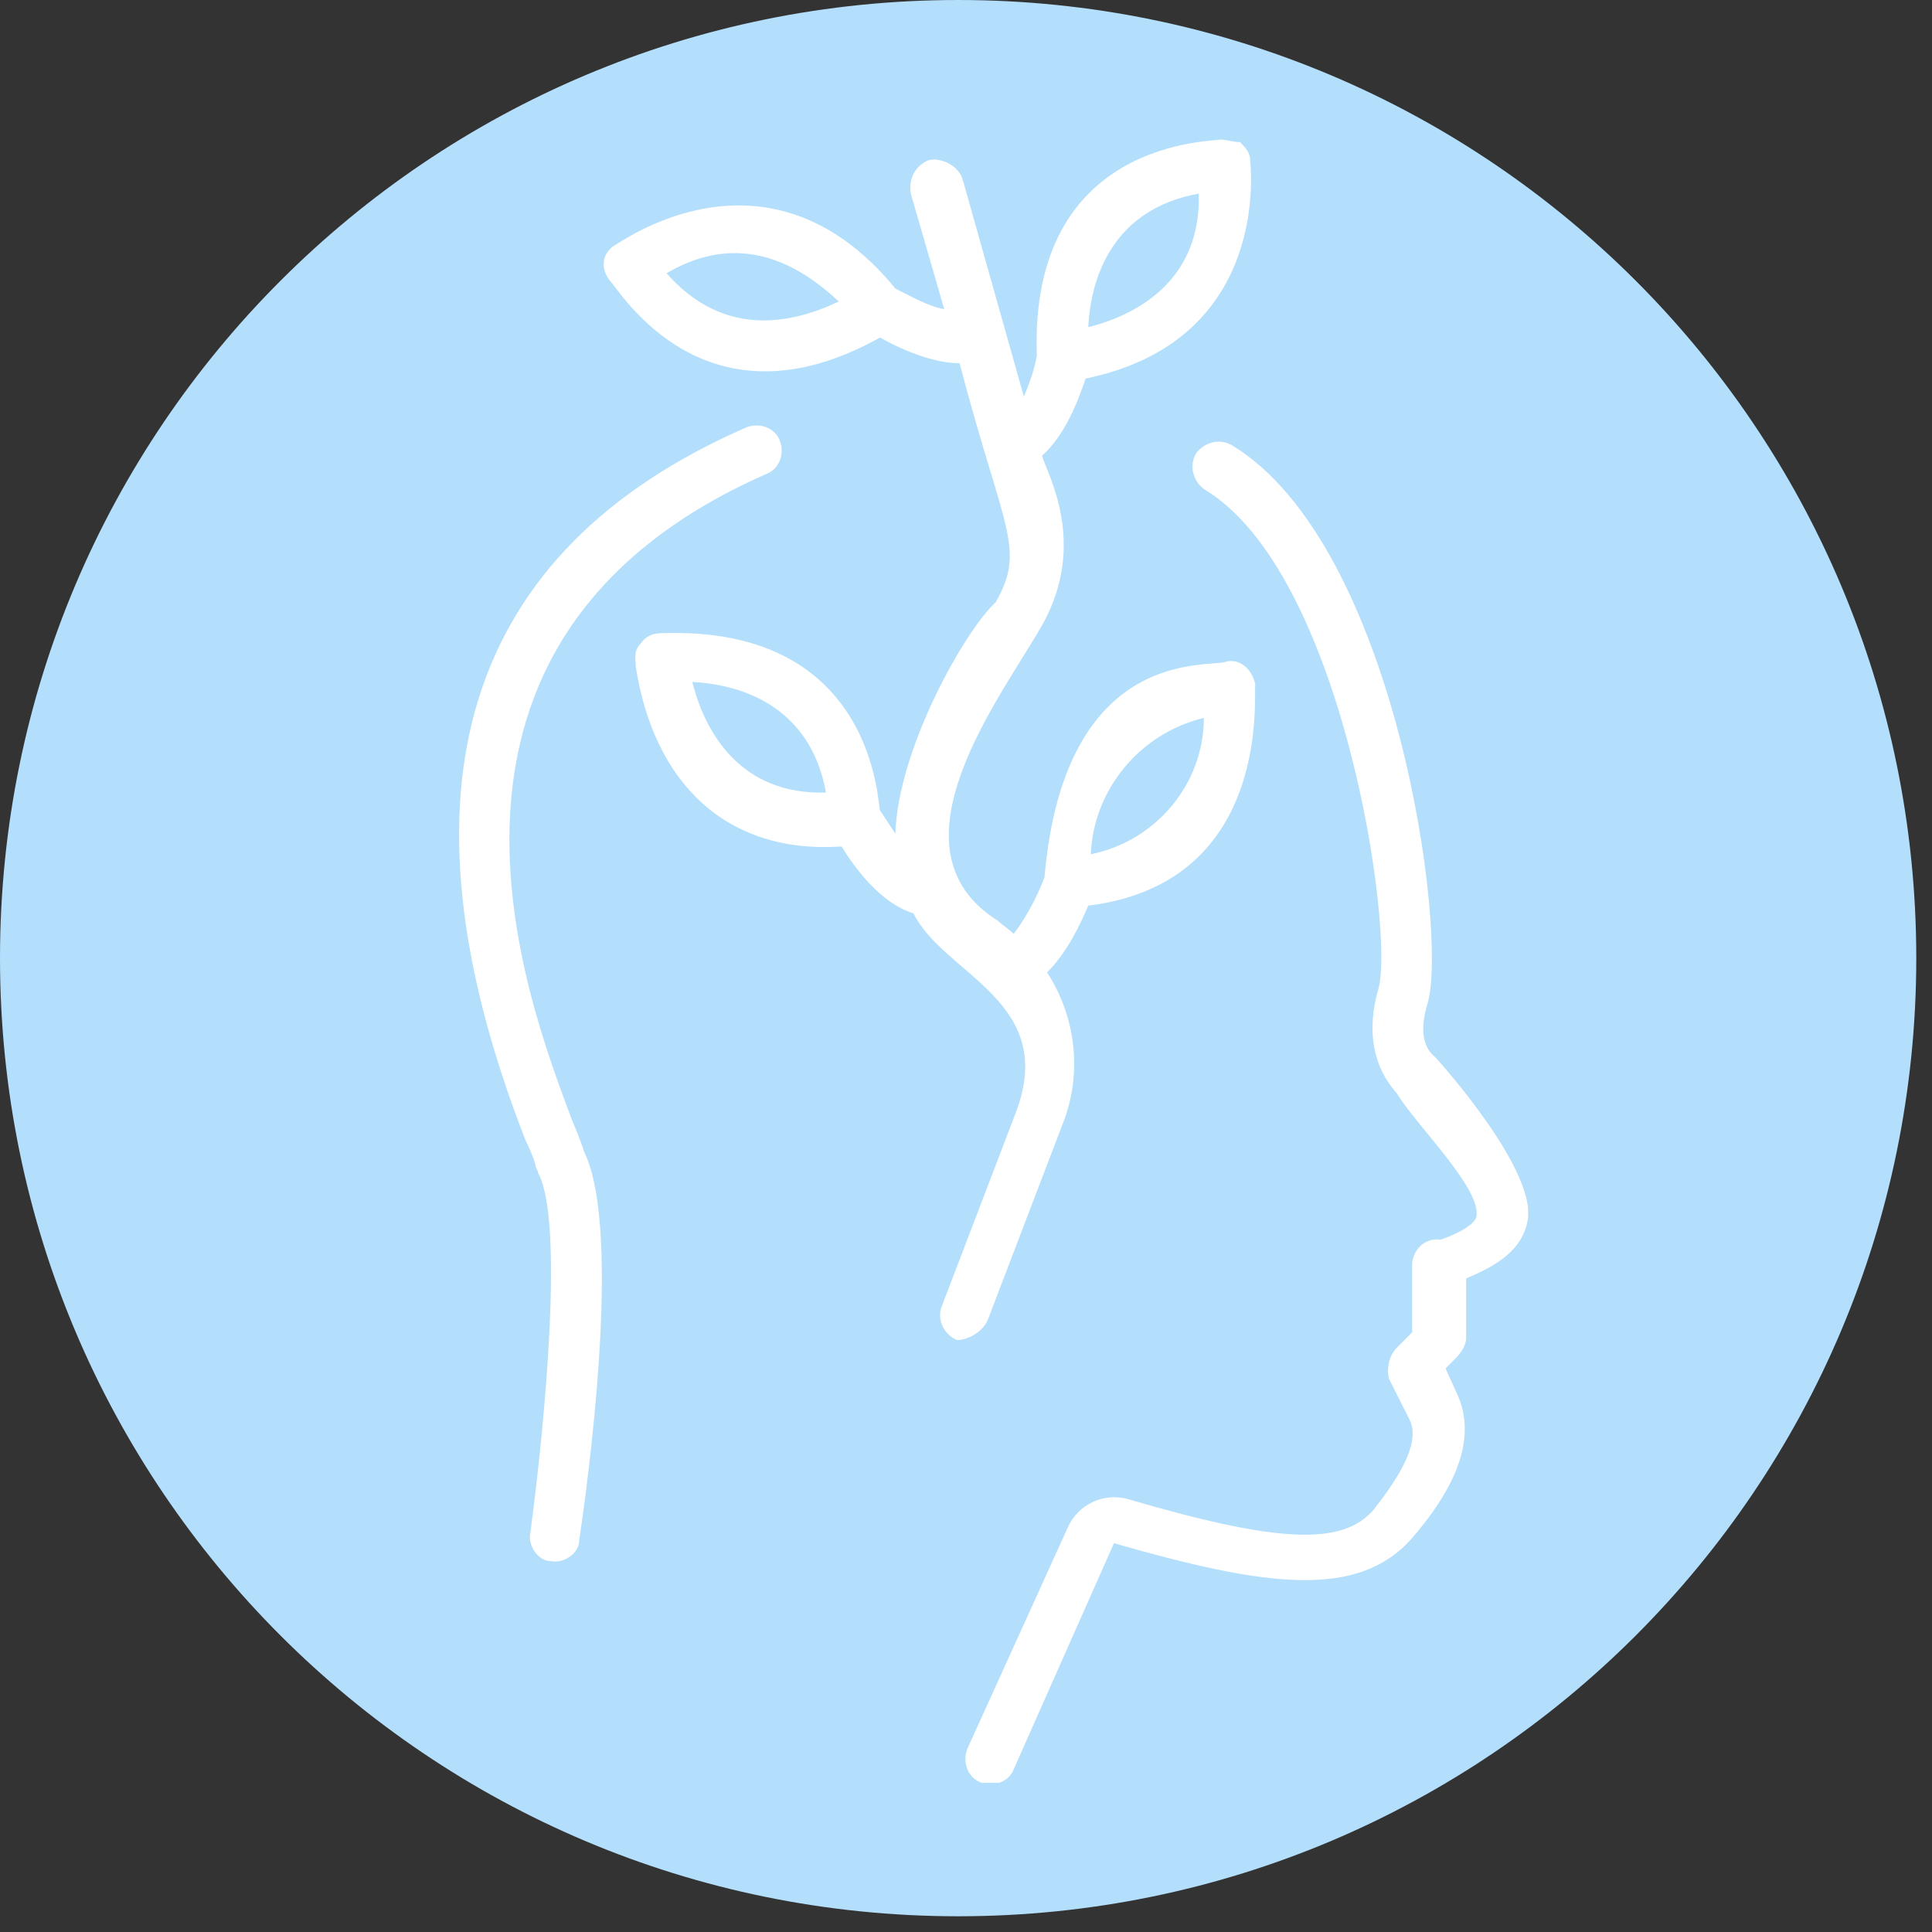
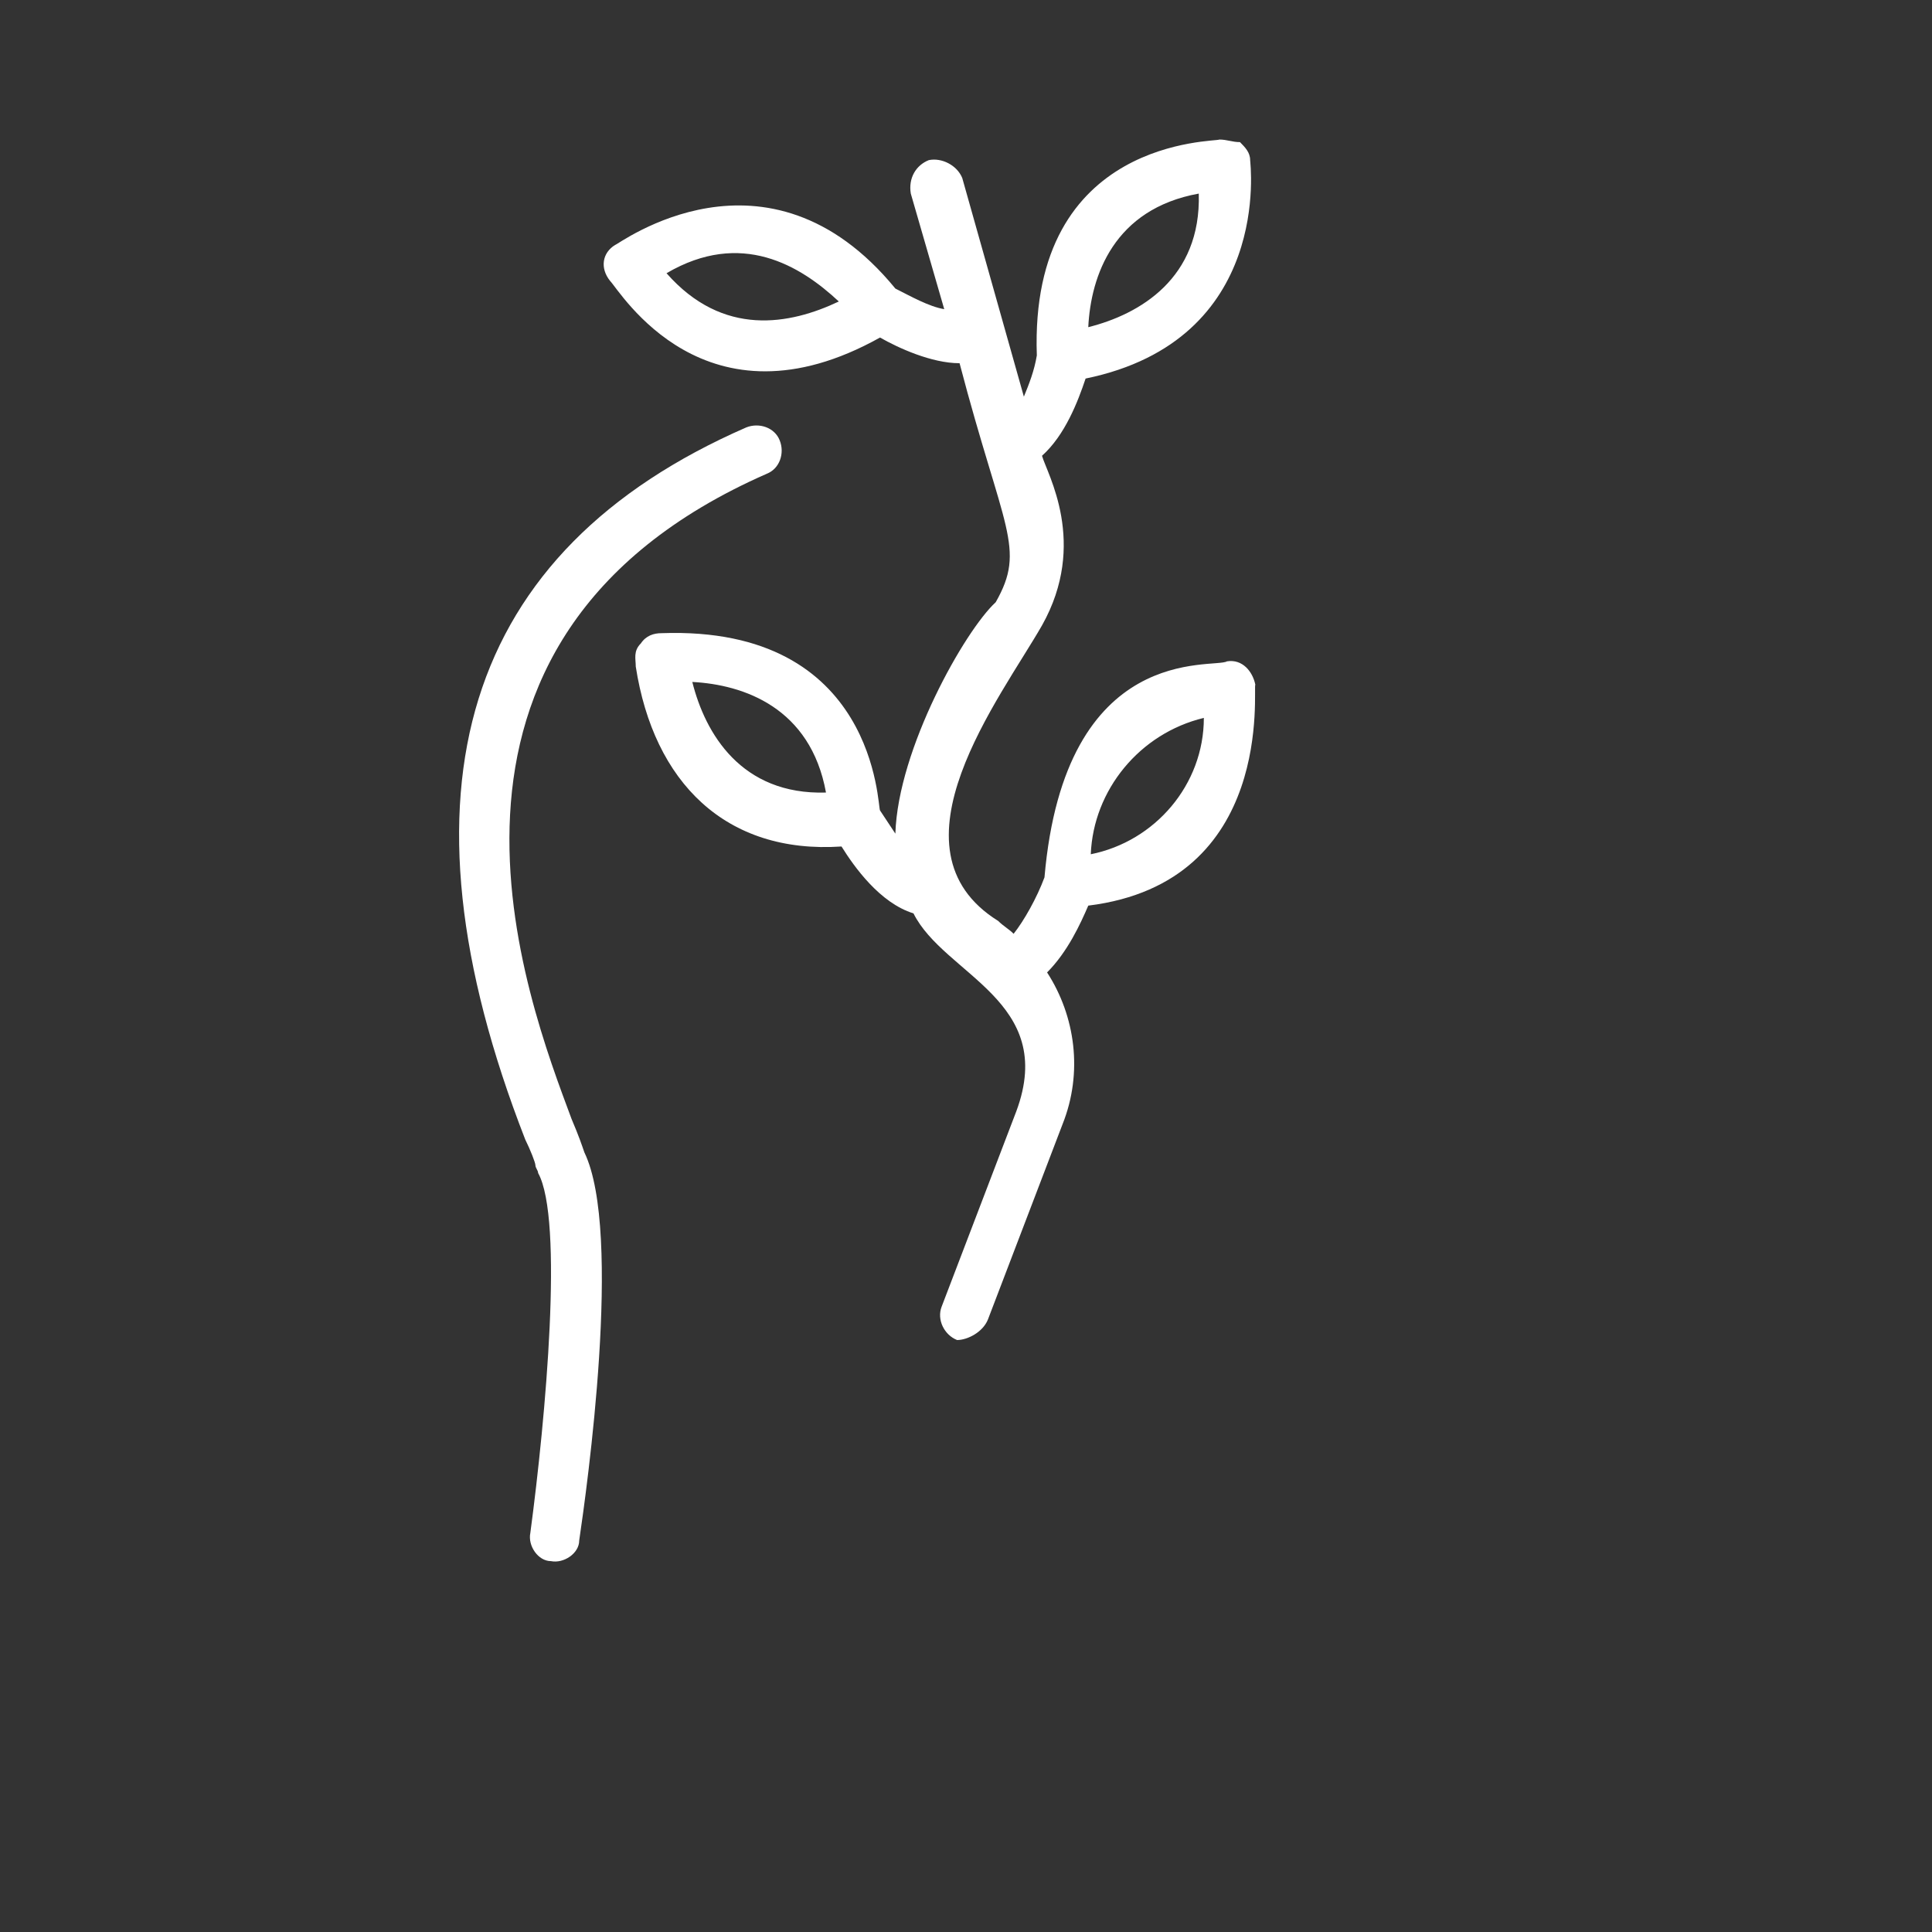
<svg xmlns="http://www.w3.org/2000/svg" width="105" zoomAndPan="magnify" viewBox="0 0 78.75 78.75" height="105" preserveAspectRatio="xMidYMid meet" version="1.0">
  <rect x="0" y="0" width="78.75" height="78.75" fill="#333333" stroke="none" />
  <defs>
    <clipPath id="e5c41604c0">
      <path d="M 0 0 L 78.109 0 L 78.109 78.109 L 0 78.109 Z M 0 0 " clip-rule="nonzero" />
    </clipPath>
    <clipPath id="2c719a9c7a">
-       <path d="M 39.055 0 C 17.484 0 0 17.484 0 39.055 C 0 60.625 17.484 78.109 39.055 78.109 C 60.625 78.109 78.109 60.625 78.109 39.055 C 78.109 17.484 60.625 0 39.055 0 Z M 39.055 0 " clip-rule="nonzero" />
-     </clipPath>
+       </clipPath>
    <clipPath id="d8d18126c0">
-       <path d="M 39 18 L 62.289 18 L 62.289 72.668 L 39 72.668 Z M 39 18 " clip-rule="nonzero" />
-     </clipPath>
+       </clipPath>
    <clipPath id="89ddf9bd8e">
      <path d="M 24 5.383 L 52 5.383 L 52 55 L 24 55 Z M 24 5.383 " clip-rule="nonzero" />
    </clipPath>
  </defs>
  <g clip-path="url(#e5c41604c0)">
    <g clip-path="url(#2c719a9c7a)">
-       <path fill="#b4dffc" d="M 0 0 L 78.109 0 L 78.109 78.109 L 0 78.109 Z M 0 0 " fill-opacity="1" fill-rule="nonzero" />
-     </g>
+       </g>
  </g>
  <path fill="#ffffff" d="M 31.258 19.309 C 31.781 19.102 31.992 18.473 31.781 17.949 C 31.574 17.422 30.941 17.215 30.418 17.422 C 18.891 22.453 15.855 32.203 21.41 46.449 C 21.617 46.867 21.824 47.391 21.824 47.496 C 21.824 47.605 21.934 47.707 21.934 47.812 C 22.98 49.699 22.246 57.766 21.617 62.484 C 21.508 63.008 21.934 63.633 22.457 63.633 C 22.98 63.738 23.609 63.316 23.609 62.793 C 23.918 60.699 25.391 50.223 23.82 46.973 C 23.711 46.66 23.609 46.344 23.297 45.609 C 21.508 40.789 15.75 26.117 31.258 19.309 " fill-opacity="1" fill-rule="nonzero" />
  <g clip-path="url(#d8d18126c0)">
    <path fill="#ffffff" d="M 58.504 43.094 C 57.98 42.676 57.875 41.945 58.191 40.891 C 59.027 38.062 56.934 22.246 50.227 18.156 C 49.703 17.84 49.07 18.047 48.758 18.473 C 48.441 18.996 48.656 19.625 49.07 19.934 C 54.73 23.293 56.828 37.855 56.195 40.266 C 55.672 42.047 55.988 43.516 56.934 44.562 C 57.766 45.926 60.387 48.438 60.18 49.594 C 60.078 50.016 59.027 50.434 58.715 50.531 C 58.082 50.434 57.559 50.957 57.559 51.586 L 57.559 54.305 L 56.934 54.938 C 56.617 55.254 56.512 55.777 56.617 56.199 L 57.457 57.871 C 57.98 58.918 56.719 60.598 55.988 61.539 C 54.73 63.008 52.113 62.902 46.031 61.121 C 44.984 60.805 43.934 61.328 43.52 62.27 L 39.43 71.281 C 39.223 71.805 39.43 72.434 39.953 72.645 C 40.477 72.859 41.109 72.645 41.316 72.125 L 45.406 62.902 C 51.59 64.68 55.355 65.203 57.559 62.691 C 59.555 60.383 60.18 58.395 59.344 56.715 L 58.922 55.777 L 59.344 55.355 C 59.555 55.145 59.762 54.836 59.762 54.516 L 59.762 52.109 C 61.016 51.582 62.07 50.957 62.277 49.699 C 62.59 47.605 58.605 43.199 58.504 43.094 " fill-opacity="1" fill-rule="nonzero" />
  </g>
  <g clip-path="url(#89ddf9bd8e)">
    <path fill="#ffffff" d="M 49.07 29.262 C 49.07 31.988 47.078 34.297 44.461 34.82 C 44.566 32.203 46.453 29.891 49.07 29.262 Z M 28.219 27.797 C 30.312 27.906 33.039 28.844 33.668 32.305 C 30.211 32.41 28.742 29.891 28.219 27.797 Z M 27.168 11.137 C 30.211 9.352 32.621 10.824 34.191 12.289 C 32.199 13.234 29.473 13.758 27.168 11.137 Z M 48.863 7.891 C 48.965 11.348 46.453 12.812 44.359 13.336 C 44.461 11.238 45.406 8.516 48.863 7.891 Z M 40.27 53.781 L 43.312 45.82 C 44.148 43.723 43.836 41.422 42.68 39.637 C 43.52 38.797 44.043 37.648 44.359 36.914 C 52.008 35.969 51.059 28.004 51.168 27.906 C 51.059 27.375 50.645 26.855 50.012 26.957 C 49.488 27.273 43.41 26.117 42.574 35.762 C 42.262 36.602 41.734 37.539 41.316 38.062 C 41.109 37.855 40.898 37.75 40.688 37.539 C 35.973 34.605 40.793 28.43 42.473 25.492 C 44.359 22.137 42.68 19.309 42.473 18.578 C 43.41 17.738 43.934 16.375 44.25 15.43 C 51.898 13.859 50.957 6.629 50.957 6.527 C 50.957 6.211 50.75 6.004 50.543 5.793 C 50.227 5.793 50.012 5.688 49.703 5.688 C 49.594 5.793 41.949 5.578 42.262 14.488 C 42.156 15.121 41.949 15.645 41.734 16.168 L 39.223 7.258 C 39.012 6.734 38.383 6.418 37.859 6.527 C 37.336 6.734 37.02 7.258 37.125 7.891 L 38.488 12.602 C 37.859 12.496 37.125 12.078 36.496 11.762 C 31.258 5.371 25.184 9.984 25.074 9.984 C 24.551 10.301 24.445 10.926 24.867 11.449 C 25.281 11.871 28.742 17.738 35.871 13.758 C 36.602 14.176 37.965 14.805 39.113 14.805 C 40.898 21.613 41.84 22.344 40.586 24.547 C 39.328 25.703 36.602 30.523 36.496 33.98 C 36.289 33.664 36.078 33.352 35.871 33.035 C 35.766 32.934 35.766 25.492 26.961 25.809 C 26.645 25.809 26.332 25.91 26.121 26.227 C 25.805 26.543 25.914 26.855 25.914 27.168 C 26.645 31.887 29.578 34.82 34.301 34.504 C 34.824 35.344 35.871 36.809 37.234 37.23 C 38.488 39.742 43.102 40.789 41.426 45.297 L 38.383 53.258 C 38.176 53.789 38.488 54.414 39.012 54.621 C 39.43 54.621 40.062 54.305 40.27 53.781 " fill-opacity="1" fill-rule="nonzero" />
  </g>
</svg>